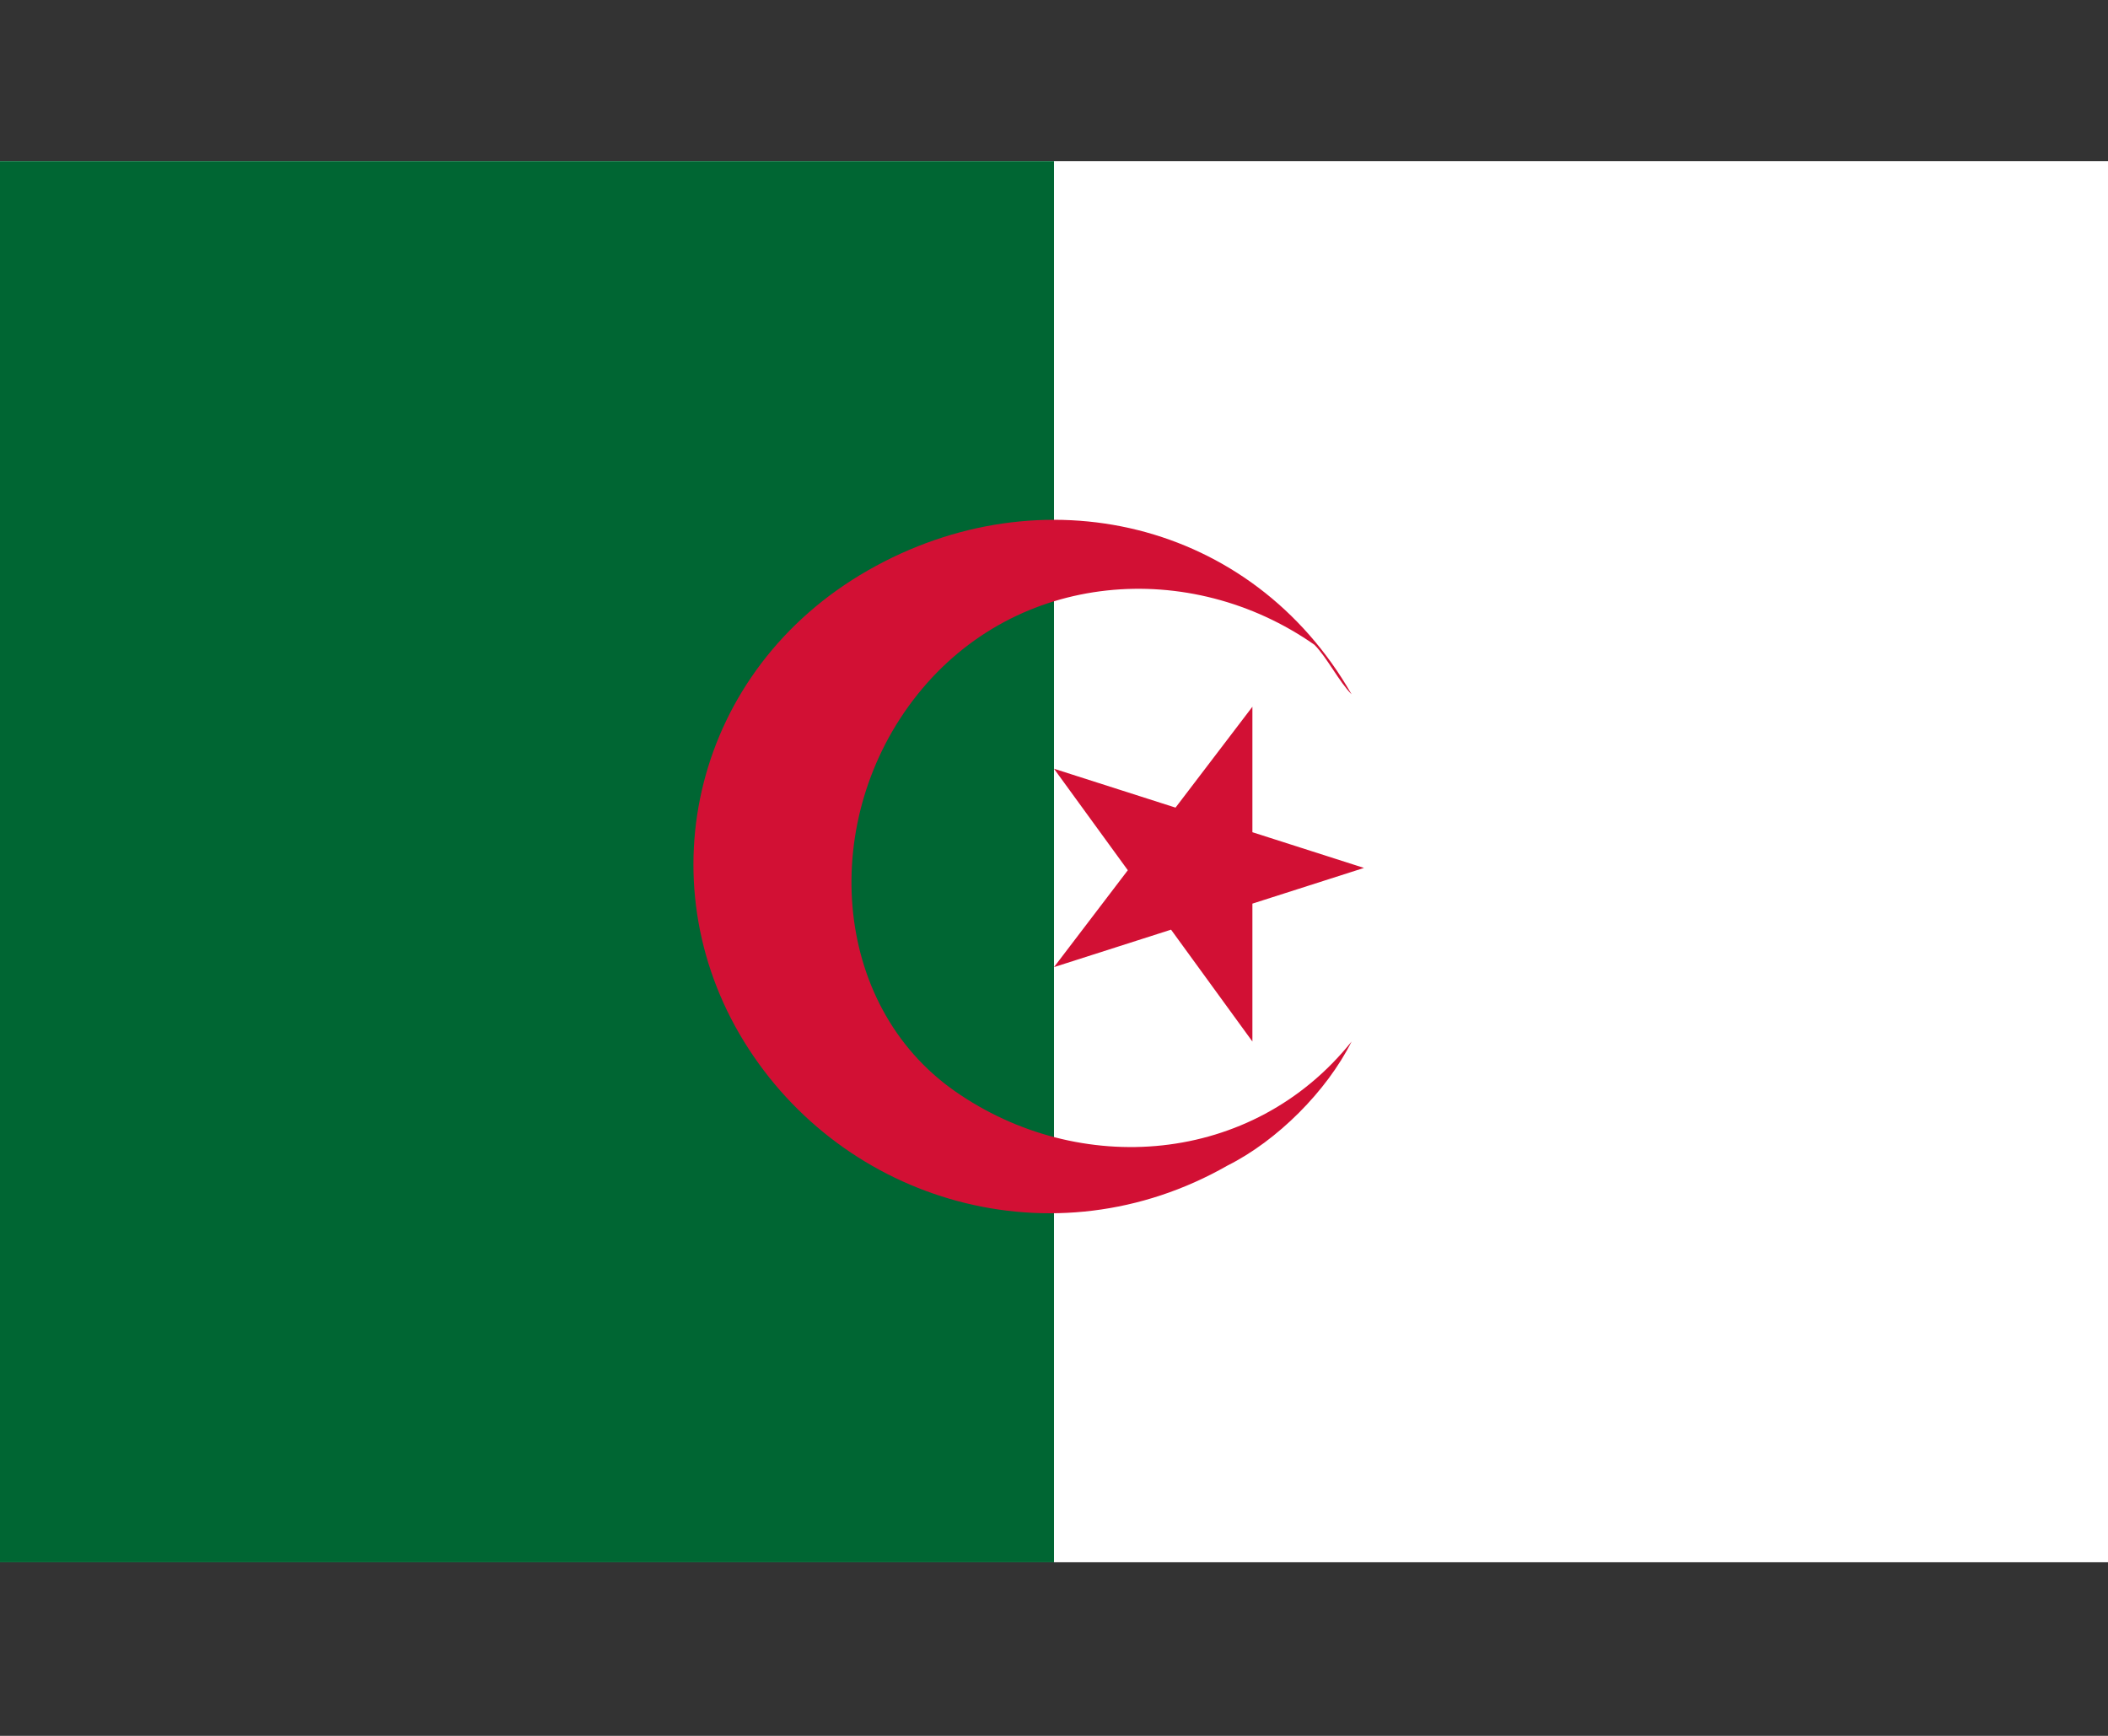
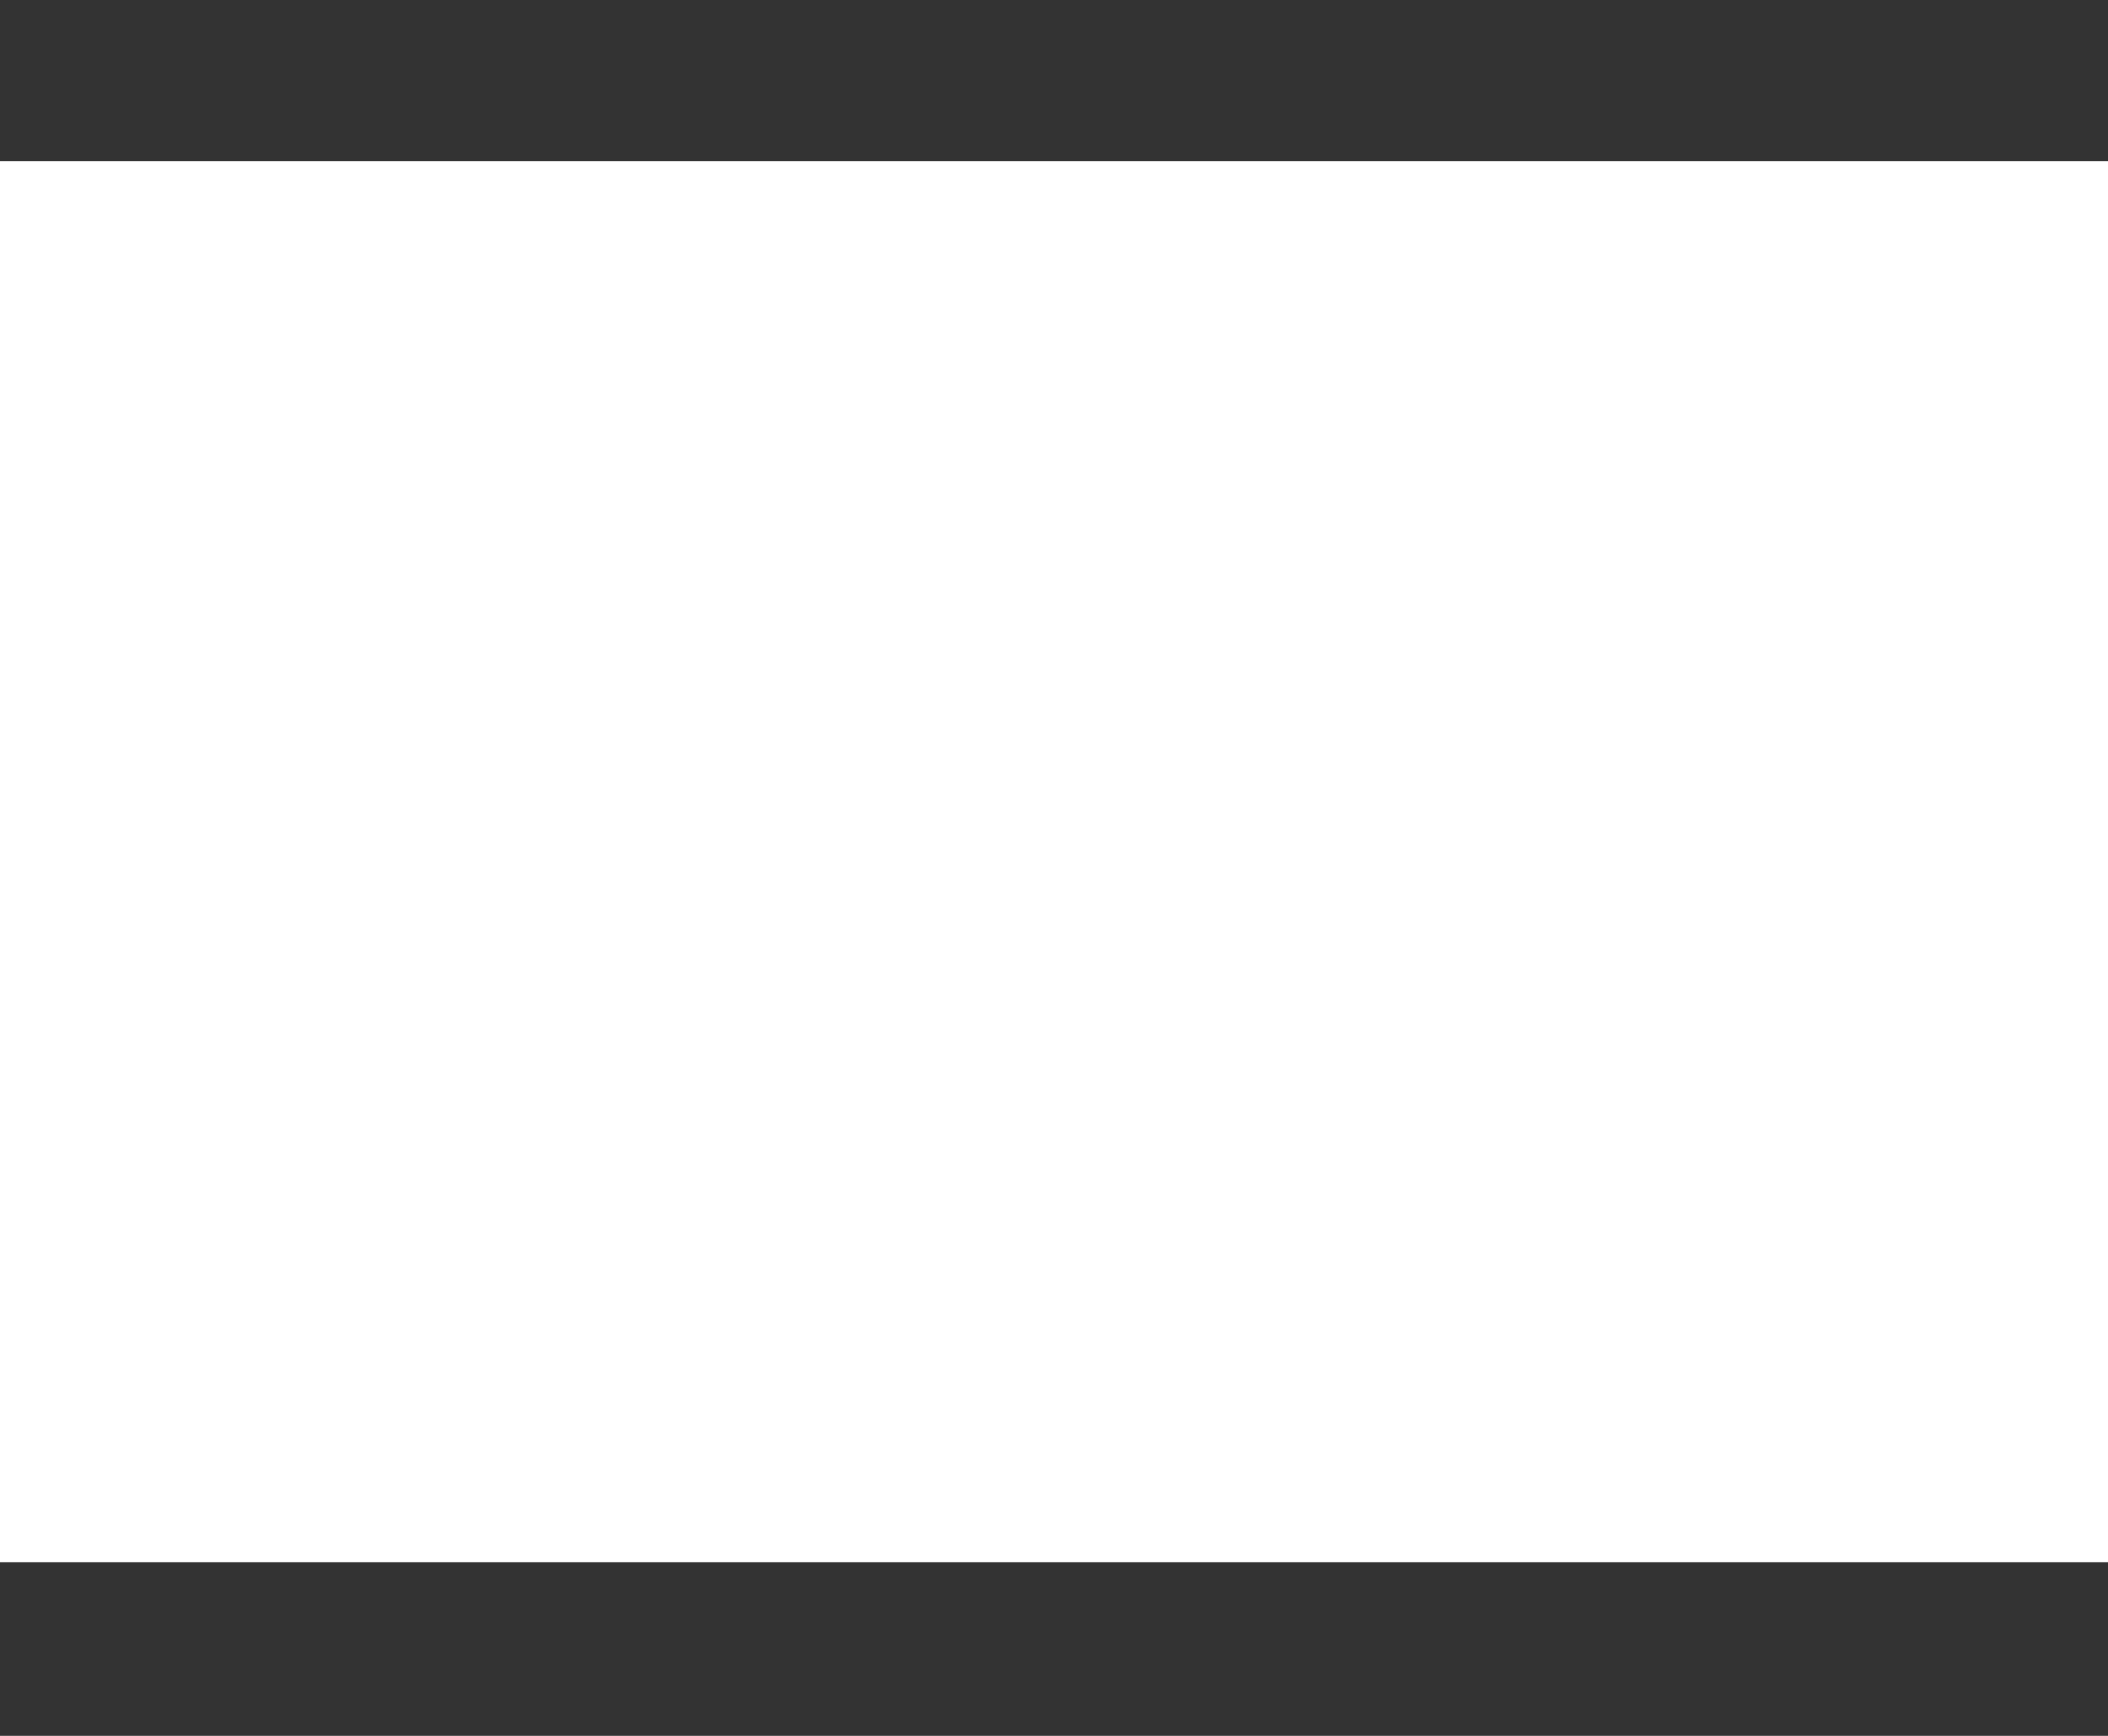
<svg xmlns="http://www.w3.org/2000/svg" version="1.1" id="Layer_1" x="0px" y="0px" width="17px" height="14px" viewBox="0 0 17 14" style="enable-background:new 0 0 17 14;" xml:space="preserve">
  <rect x="0" y="0" width="17" height="14" fill="#333333" stroke="none" />
  <style type="text/css">
	.st0{fill:#FFFFFF;}
	.st1{fill:#006633;}
	.st2{fill:#D21034;}
</style>
  <g>
    <path class="st0" d="M0,1.3h17v11.3H0V1.3z" />
-     <path class="st1" d="M0,1.3h8.5v11.3H0V1.3z" />
-     <path class="st2" d="M10.9,5.6c-0.8-1.4-2.5-1.8-3.9-1S5.2,7.1,6,8.4s2.5,1.8,3.9,1c0.4-0.2,0.8-0.6,1-1c-0.8,1-2.2,1.1-3.2,0.4   S6.6,6.6,7.4,5.6s2.2-1.1,3.2-0.4C10.7,5.3,10.8,5.5,10.9,5.6 M11,7L8.5,6.2l1.6,2.2V5.7L8.5,7.8L11,7z" />
  </g>
</svg>